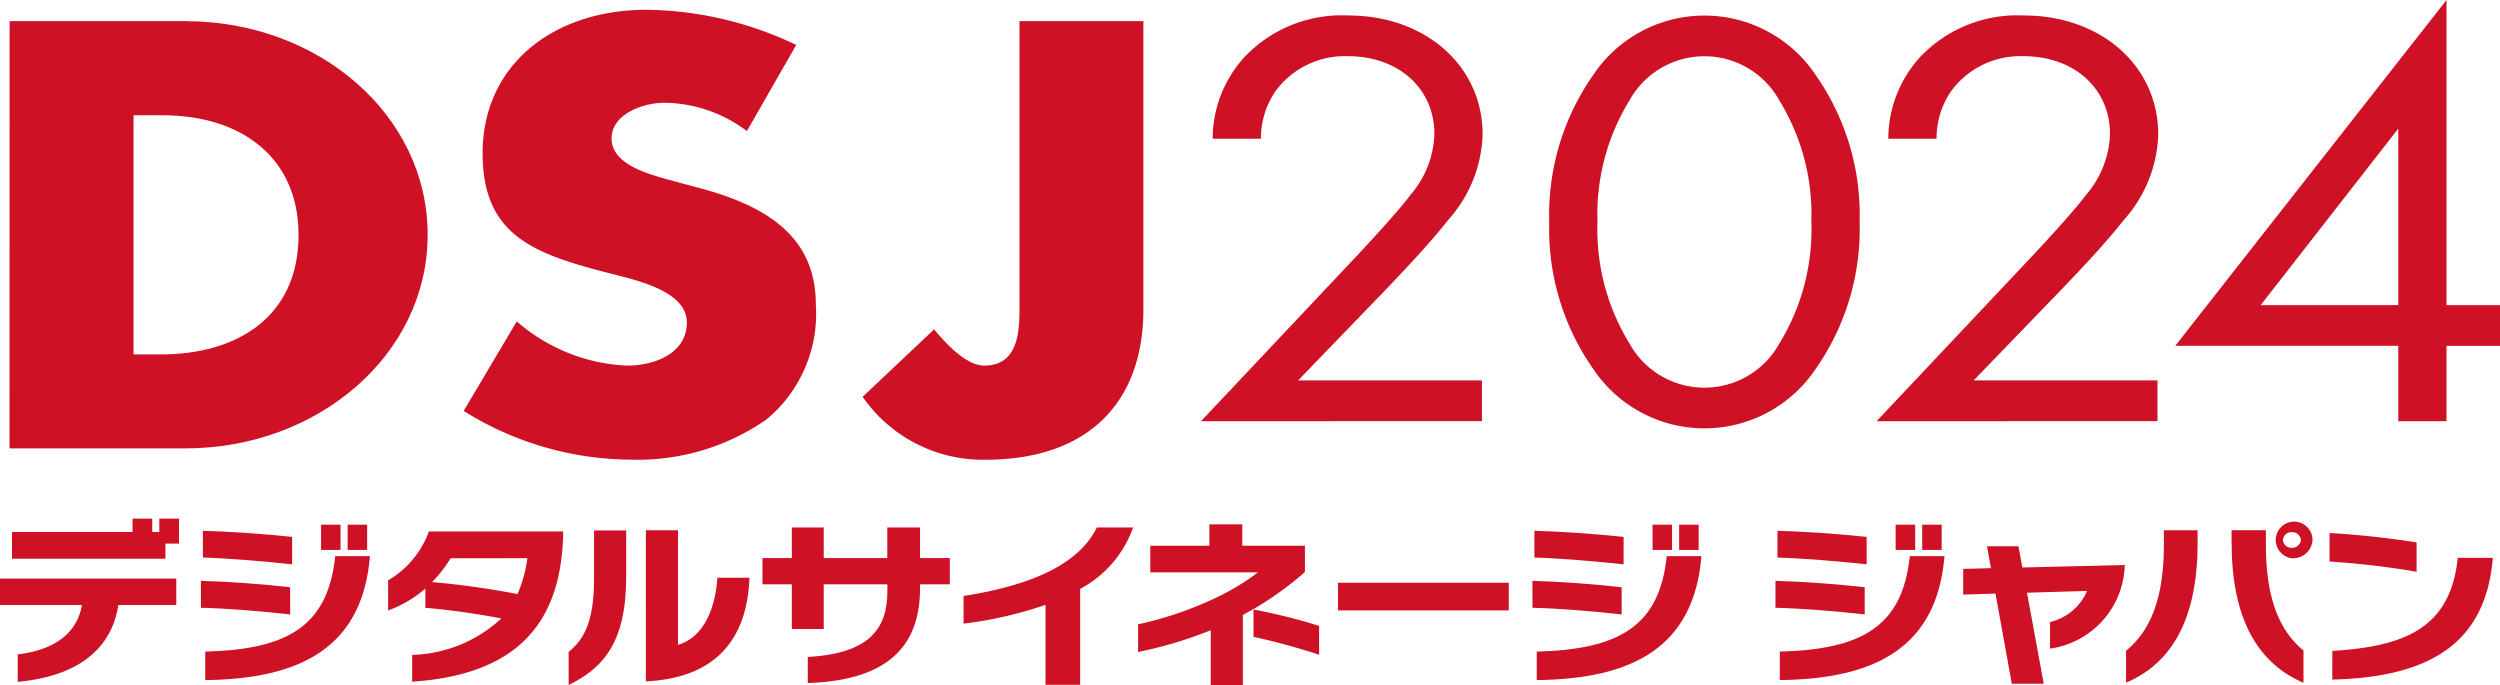
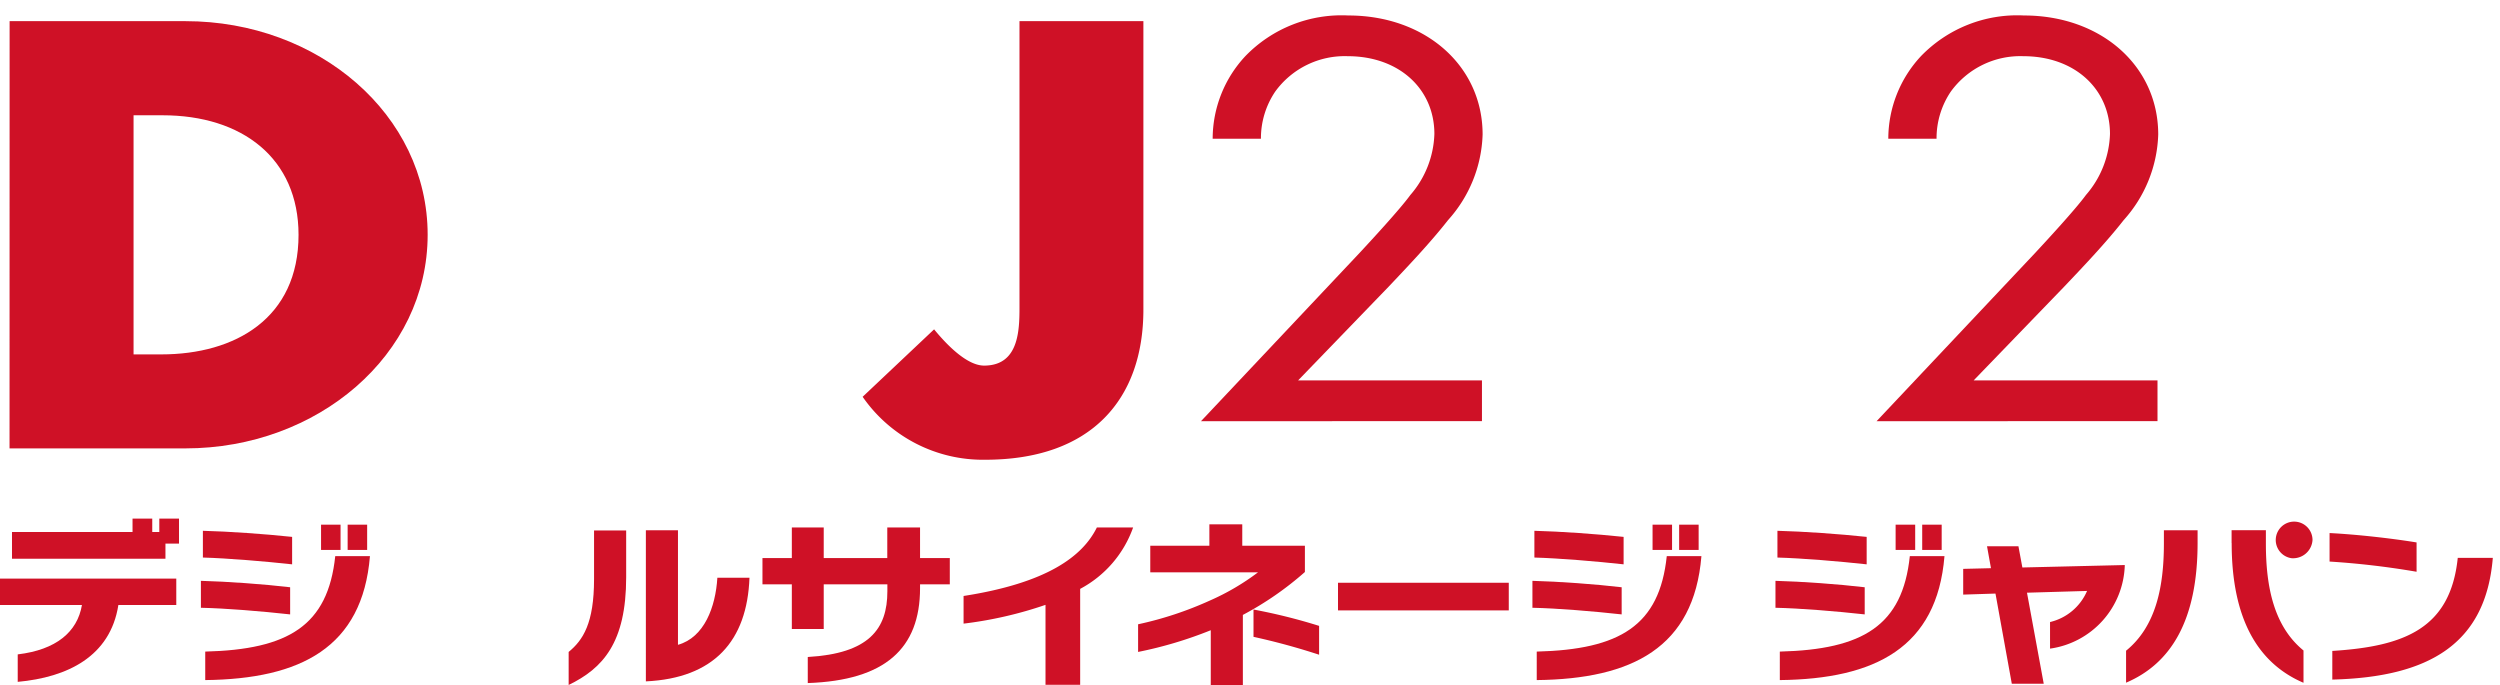
<svg xmlns="http://www.w3.org/2000/svg" id="img_logo" width="135.039" height="37" viewBox="0 0 135.039 37">
  <g id="グループ_12441" data-name="グループ 12441" transform="translate(0 0.531)">
    <g id="グループ_12440" data-name="グループ 12440">
      <g id="グループ_12439" data-name="グループ 12439">
        <g id="グループ_12437" data-name="グループ 12437" transform="translate(0.519)">
          <path id="パス_81028" data-name="パス 81028" d="M39.087,37.58h9.5c7.173,0,13.081,5.05,13.081,11.54S55.721,60.657,48.583,60.657h-9.5Zm6.695,18h1.5c4,0,7.412-1.959,7.412-6.457,0-4.133-3.04-6.459-7.343-6.459H45.782Z" transform="translate(-39.087 -36.968)" fill="#cf1126" />
-           <path id="パス_81029" data-name="パス 81029" d="M82.353,43.431a7.532,7.532,0,0,0-4.44-1.529c-1.229,0-2.869.642-2.869,1.928,0,1.346,1.811,1.866,2.972,2.2l1.708.459c3.586.95,6.352,2.57,6.352,6.305a7.415,7.415,0,0,1-2.663,6.213,12.175,12.175,0,0,1-7.31,2.173,17.158,17.158,0,0,1-9.049-2.633l2.869-4.836A9.7,9.7,0,0,0,75.865,56.1c1.571,0,3.244-.7,3.244-2.326,0-1.683-2.629-2.265-4.065-2.633-4.2-1.072-6.967-2.051-6.967-6.519,0-4.683,3.722-7.744,8.88-7.744a19.243,19.243,0,0,1,8.061,1.9Z" transform="translate(-42.528 -36.882)" fill="#cf1126" />
          <path id="パス_81030" data-name="パス 81030" d="M106.793,37.58V53.159c0,4.866-2.834,8.111-8.54,8.111a7.9,7.9,0,0,1-6.625-3.4l3.86-3.643c.751.918,1.81,1.958,2.7,1.958,1.982,0,1.912-2.111,1.912-3.4V37.58Z" transform="translate(-45.551 -36.968)" fill="#cf1126" />
        </g>
        <g id="グループ_12438" data-name="グループ 12438" transform="translate(0 27.482)">
          <path id="パス_81031" data-name="パス 81031" d="M44.889,72.886c-.437,2.789-2.756,3.906-5.437,4.152V75.554c2.075-.246,3.224-1.212,3.469-2.668H38.495V71.459h9.522v1.427Zm2.543-3.315v.817H39.143V68.943h6.511V68.22h1.065v.723H47.1V68.22h1.064v1.351Z" transform="translate(-38.495 -68.22)" fill="#cf1126" />
          <path id="パス_81032" data-name="パス 81032" d="M50.869,73.082V71.627c1.447.039,3.383.178,4.82.347v1.466C54.167,73.272,52.22,73.11,50.869,73.082Zm.107-2.713V68.924c1.415.037,3.308.169,4.82.329v1.483C54.338,70.576,52.327,70.407,50.976,70.369Zm.127,6.619V75.449c4.491-.113,6.628-1.4,7.022-5.155H60C59.594,75.233,56.252,76.932,51.1,76.988Zm6.256-7.031V68.594h1.053v1.363Zm1.436,0V68.594h1.054v1.363Z" transform="translate(-40.017 -68.266)" fill="#cf1126" />
-           <path id="パス_81033" data-name="パス 81033" d="M63.7,77.126V75.679a7.378,7.378,0,0,0,4.82-1.971c-1.468-.274-2.8-.461-4.107-.574V72.093a6.263,6.263,0,0,1-2.011,1.183V71.651a5.052,5.052,0,0,0,2.2-2.639h7.256v.15C71.749,73.37,69.951,76.712,63.7,77.126Zm2.075-6.668a6.885,6.885,0,0,1-1,1.287,46.091,46.091,0,0,1,4.617.647,7.44,7.44,0,0,0,.533-1.935Z" transform="translate(-41.437 -68.317)" fill="#cf1126" />
          <path id="パス_81034" data-name="パス 81034" d="M73.52,77.294V75.51c.776-.638,1.372-1.549,1.372-3.934V68.947h1.735v2.526C76.627,75.022,75.361,76.4,73.52,77.294Zm4.171-.2V68.937h1.734v6.188c1.426-.4,2.032-2.047,2.128-3.624h1.735C83.16,74.928,81.362,76.927,77.691,77.1Z" transform="translate(-42.804 -68.308)" fill="#cf1126" />
          <path id="パス_81035" data-name="パス 81035" d="M93.97,71.837v.206c0,3.258-1.884,4.985-6.065,5.127V75.762c3.309-.189,4.3-1.513,4.3-3.549v-.375H88.767v2.412H87.044V71.837H85.458V70.418h1.586V68.766h1.723v1.652H92.2V68.766H93.97v1.652h1.607v1.419Z" transform="translate(-44.273 -68.287)" fill="#cf1126" />
          <path id="パス_81036" data-name="パス 81036" d="M104.143,72.082v5.182h-1.872V72.945a21.473,21.473,0,0,1-4.426,1.015V72.466c4.5-.7,6.426-2.132,7.2-3.7h1.958A6.034,6.034,0,0,1,104.143,72.082Z" transform="translate(-45.797 -68.287)" fill="#cf1126" />
          <path id="パス_81037" data-name="パス 81037" d="M114.254,73.465V77.25H112.52V74.292a22.016,22.016,0,0,1-3.925,1.173V73.971a19.05,19.05,0,0,0,3.861-1.275,12.917,12.917,0,0,0,2.617-1.532h-5.82V69.728h3.192V68.572h1.777v1.156h3.383v1.419A17.255,17.255,0,0,1,114.254,73.465Zm.575,1.184V73.174a30.631,30.631,0,0,1,3.543.883v1.558A36.4,36.4,0,0,0,114.829,74.649Z" transform="translate(-47.12 -68.263)" fill="#cf1126" />
          <path id="パス_81038" data-name="パス 81038" d="M120.908,73.664V72.171h9.224v1.493Z" transform="translate(-48.635 -68.706)" fill="#cf1126" />
          <path id="パス_81039" data-name="パス 81039" d="M132.883,73.082V71.627c1.446.039,3.383.178,4.82.347v1.466C136.181,73.272,134.234,73.11,132.883,73.082Zm.106-2.713V68.924c1.415.037,3.309.169,4.819.329v1.483C136.351,70.576,134.34,70.407,132.989,70.369Zm.127,6.619V75.449c4.49-.113,6.629-1.4,7.023-5.155h1.872C141.607,75.233,138.267,76.932,133.116,76.988Zm6.256-7.031V68.594h1.053v1.363Zm1.436,0V68.594h1.053v1.363Z" transform="translate(-50.108 -68.266)" fill="#cf1126" />
          <path id="パス_81040" data-name="パス 81040" d="M147.853,73.082V71.627c1.448.039,3.383.178,4.82.347v1.466C151.151,73.272,149.2,73.11,147.853,73.082Zm.106-2.713V68.924c1.415.037,3.31.169,4.82.329v1.483C151.321,70.576,149.311,70.407,147.959,70.369Zm.129,6.619V75.449c4.49-.113,6.628-1.4,7.022-5.155h1.872C156.578,75.233,153.237,76.932,148.088,76.988Zm6.255-7.031V68.594H155.4v1.363Zm1.436,0V68.594h1.052v1.363Z" transform="translate(-51.95 -68.266)" fill="#cf1126" />
          <path id="パス_81041" data-name="パス 81041" d="M164.107,75.452V74.016a2.9,2.9,0,0,0,2-1.68l-3.245.095.905,4.919h-1.725l-.882-4.872-1.744.056v-1.39l1.5-.037-.213-1.184H162.4l.212,1.146,5.533-.132A4.69,4.69,0,0,1,164.107,75.452Z" transform="translate(-53.373 -68.429)" fill="#cf1126" />
-           <path id="パス_81042" data-name="パス 81042" d="M169.448,77.107V75.38c1.6-1.3,2.043-3.418,2.043-5.792v-.715h1.82v.685C173.311,73.736,171.875,76.074,169.448,77.107Zm5.7-7.538v-.7H177V69.6c0,2.367.446,4.471,2.032,5.768v1.744C176.587,76.066,175.152,73.689,175.152,69.569Zm3.254.816a.993.993,0,1,1,1.117-.986A1.05,1.05,0,0,1,178.406,70.384Zm0-1.408a.45.45,0,0,0-.479.422.458.458,0,0,0,.479.423.476.476,0,0,0,.49-.423A.467.467,0,0,0,178.406,68.977Z" transform="translate(-54.607 -68.244)" fill="#cf1126" />
+           <path id="パス_81042" data-name="パス 81042" d="M169.448,77.107V75.38c1.6-1.3,2.043-3.418,2.043-5.792v-.715h1.82v.685C173.311,73.736,171.875,76.074,169.448,77.107Zm5.7-7.538v-.7H177V69.6c0,2.367.446,4.471,2.032,5.768v1.744C176.587,76.066,175.152,73.689,175.152,69.569Zm3.254.816a.993.993,0,1,1,1.117-.986A1.05,1.05,0,0,1,178.406,70.384Zm0-1.408A.467.467,0,0,0,178.406,68.977Z" transform="translate(-54.607 -68.244)" fill="#cf1126" />
          <path id="パス_81043" data-name="パス 81043" d="M181.982,70.649v-1.54c1.446.075,3.254.273,4.7.507V71.2A43.9,43.9,0,0,0,181.982,70.649Zm.148,6.375V75.476c3.925-.244,6.383-1.23,6.776-5.025H190.8C190.418,75.091,187.364,76.893,182.13,77.024Z" transform="translate(-56.149 -68.329)" fill="#cf1126" />
        </g>
      </g>
    </g>
  </g>
  <g id="グループ_12443" data-name="グループ 12443" transform="translate(64.873 0)">
    <g id="グループ_12442" data-name="グループ 12442">
      <path id="パス_81044" data-name="パス 81044" d="M112.47,59.144l8.558-9.081c.6-.646,2.185-2.359,2.748-3.134a5.265,5.265,0,0,0,1.3-3.3c0-2.424-1.9-4.2-4.684-4.2a4.637,4.637,0,0,0-3.91,1.907,4.5,4.5,0,0,0-.775,2.553H113.1a6.549,6.549,0,0,1,1.762-4.459,7.232,7.232,0,0,1,5.564-2.2c4.156,0,7.255,2.714,7.255,6.431a7.23,7.23,0,0,1-1.867,4.622c-.986,1.26-2.254,2.585-3.2,3.587l-4.9,5.073h9.932v2.2Z" transform="translate(-112.47 -36.394)" fill="#cf1126" />
-       <path id="パス_81045" data-name="パス 81045" d="M136.279,56.3a13.149,13.149,0,0,1-2.36-7.917,13.149,13.149,0,0,1,2.36-7.917,7.228,7.228,0,0,1,12.045,0,13.149,13.149,0,0,1,2.36,7.917,13.149,13.149,0,0,1-2.36,7.917,7.228,7.228,0,0,1-12.045,0Zm1.972-14.477a11.752,11.752,0,0,0-1.726,6.56,11.755,11.755,0,0,0,1.726,6.561,4.626,4.626,0,0,0,8.1,0,11.755,11.755,0,0,0,1.726-6.561,11.752,11.752,0,0,0-1.726-6.56,4.626,4.626,0,0,0-8.1,0Z" transform="translate(-115.109 -36.394)" fill="#cf1126" />
      <path id="パス_81046" data-name="パス 81046" d="M154.082,59.144l8.559-9.081c.6-.646,2.184-2.359,2.748-3.134a5.268,5.268,0,0,0,1.3-3.3c0-2.424-1.9-4.2-4.684-4.2a4.637,4.637,0,0,0-3.91,1.907,4.5,4.5,0,0,0-.774,2.553h-2.606a6.549,6.549,0,0,1,1.761-4.459,7.234,7.234,0,0,1,5.564-2.2c4.156,0,7.255,2.714,7.255,6.431a7.234,7.234,0,0,1-1.866,4.622c-.987,1.26-2.255,2.585-3.205,3.587l-4.9,5.073h9.932v2.2Z" transform="translate(-117.59 -36.394)" fill="#cf1126" />
-       <path id="パス_81047" data-name="パス 81047" d="M187.13,52.757h2.889v2.2H187.13v4.072h-2.606V54.954H172.479L187.13,36.276Zm-2.606,0V43.224l-7.431,9.533Z" transform="translate(-119.853 -36.276)" fill="#cf1126" />
    </g>
  </g>
</svg>